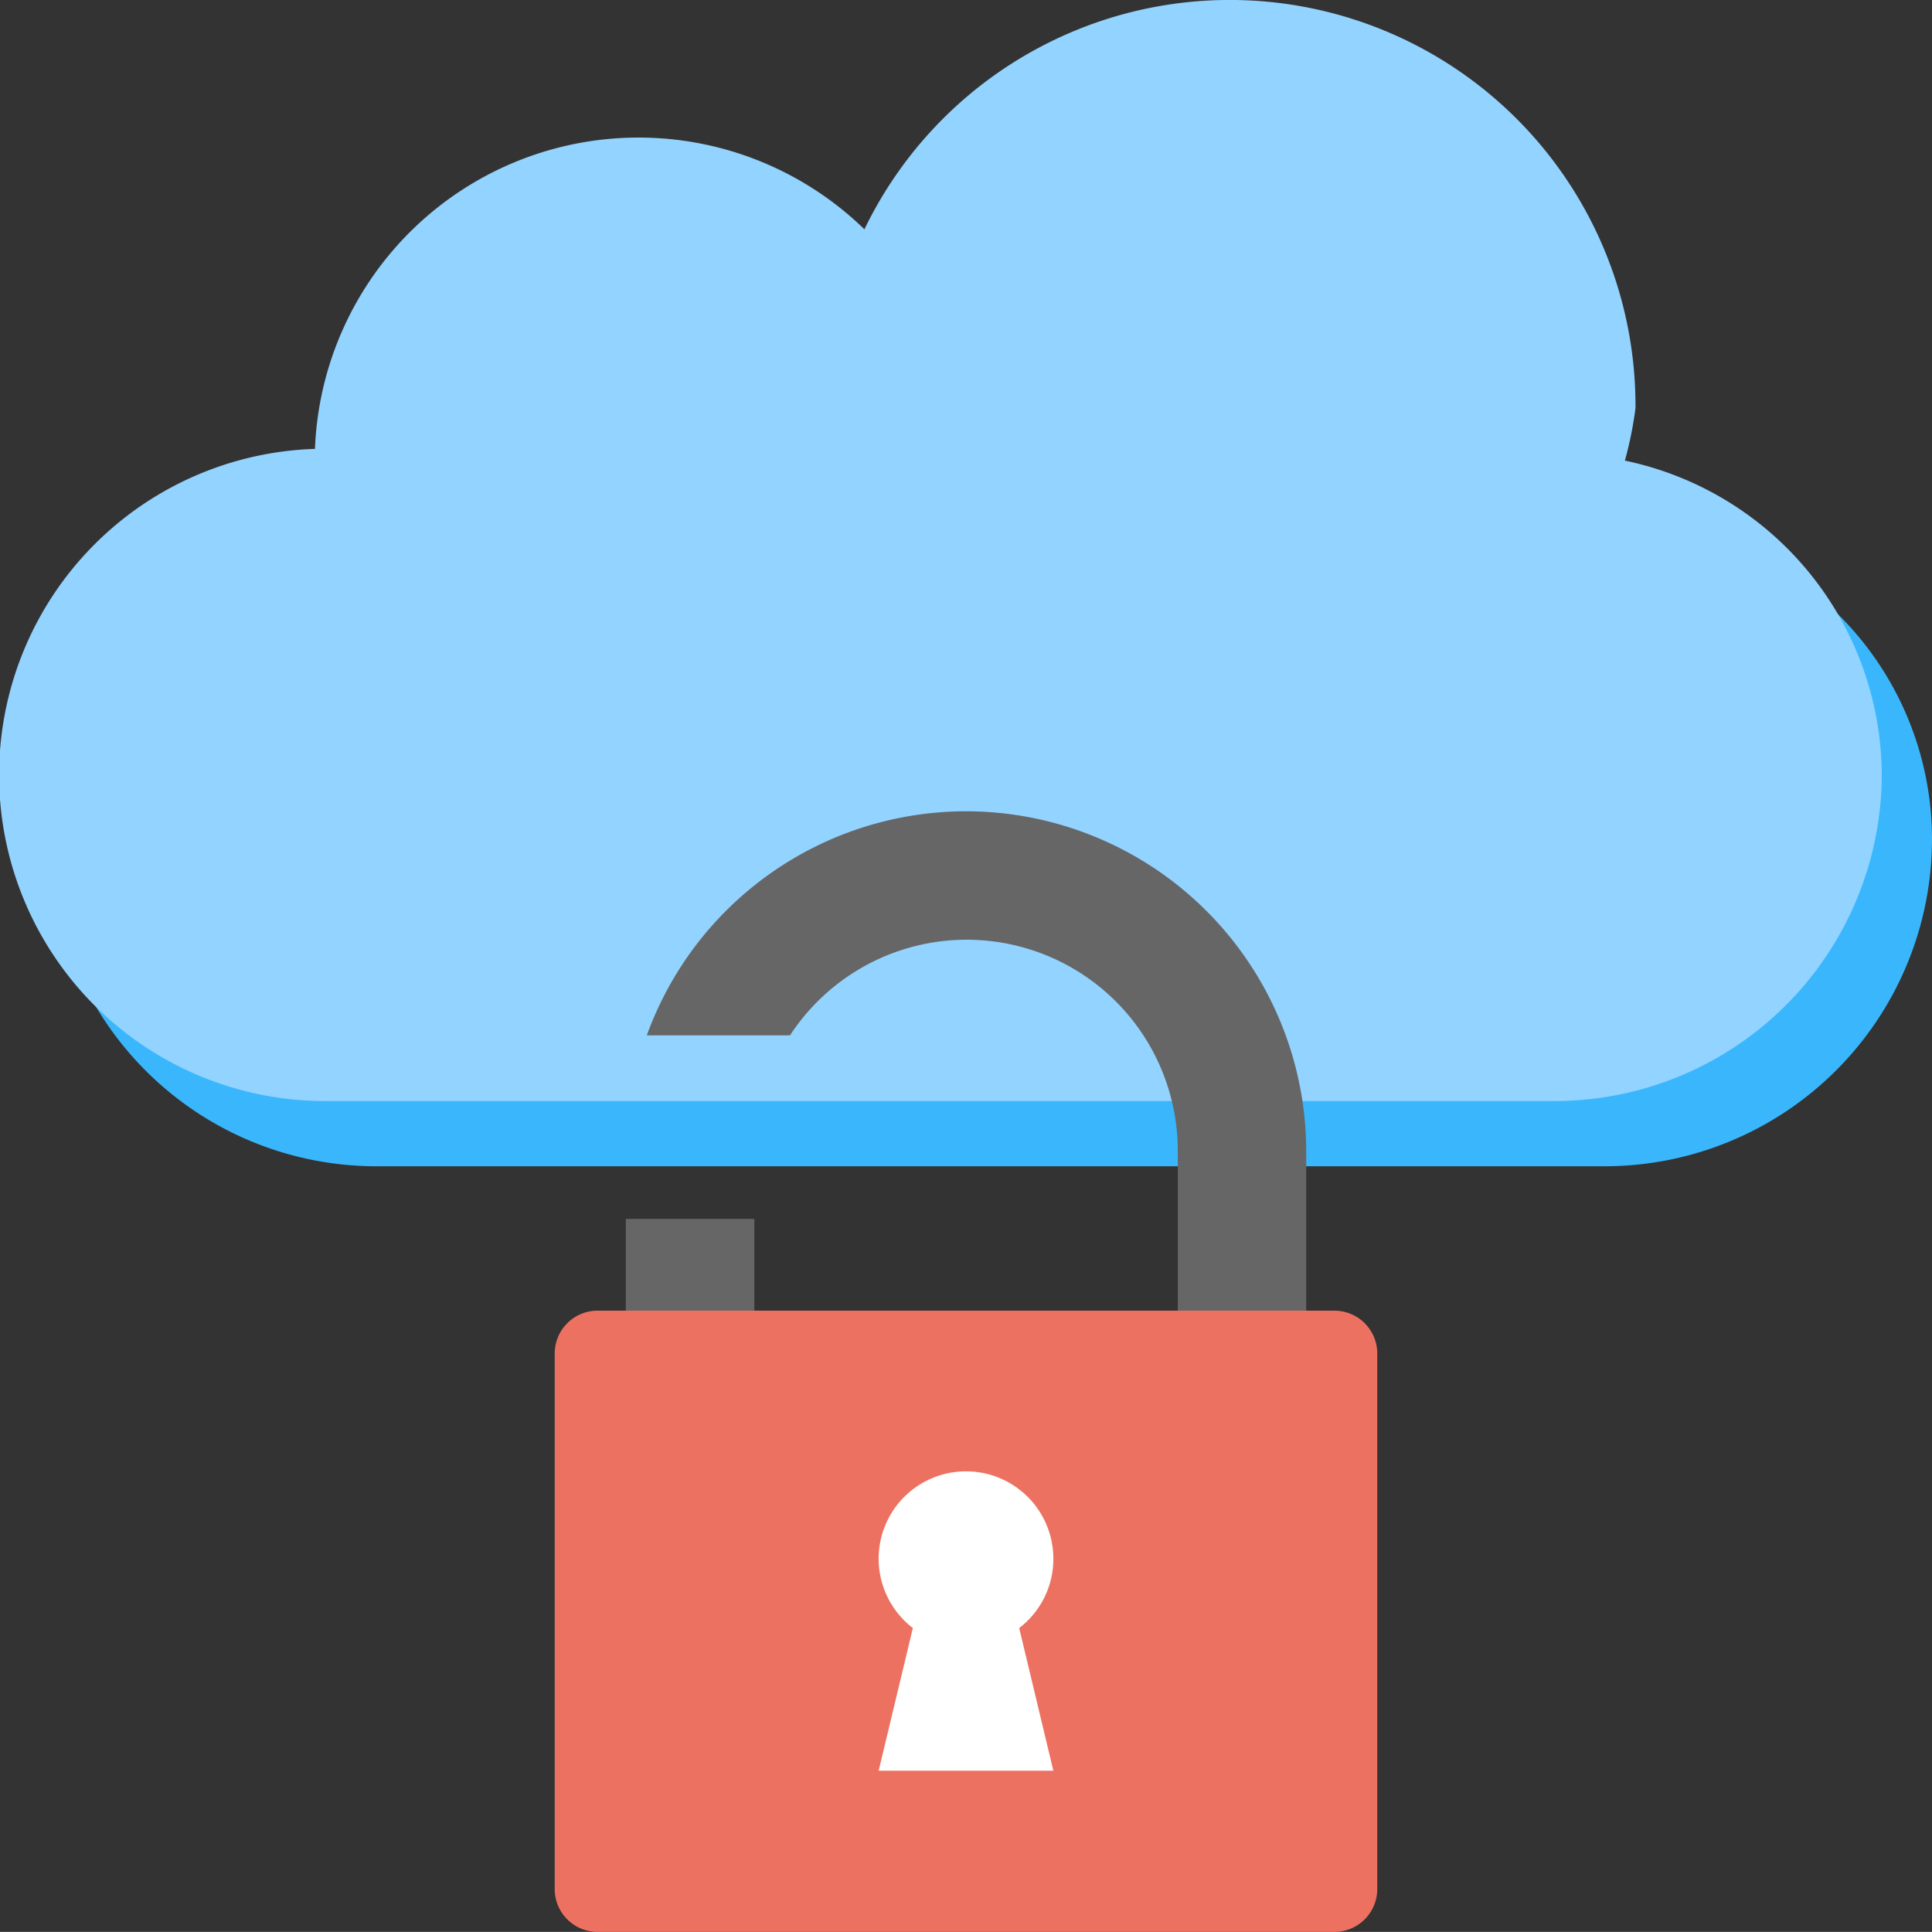
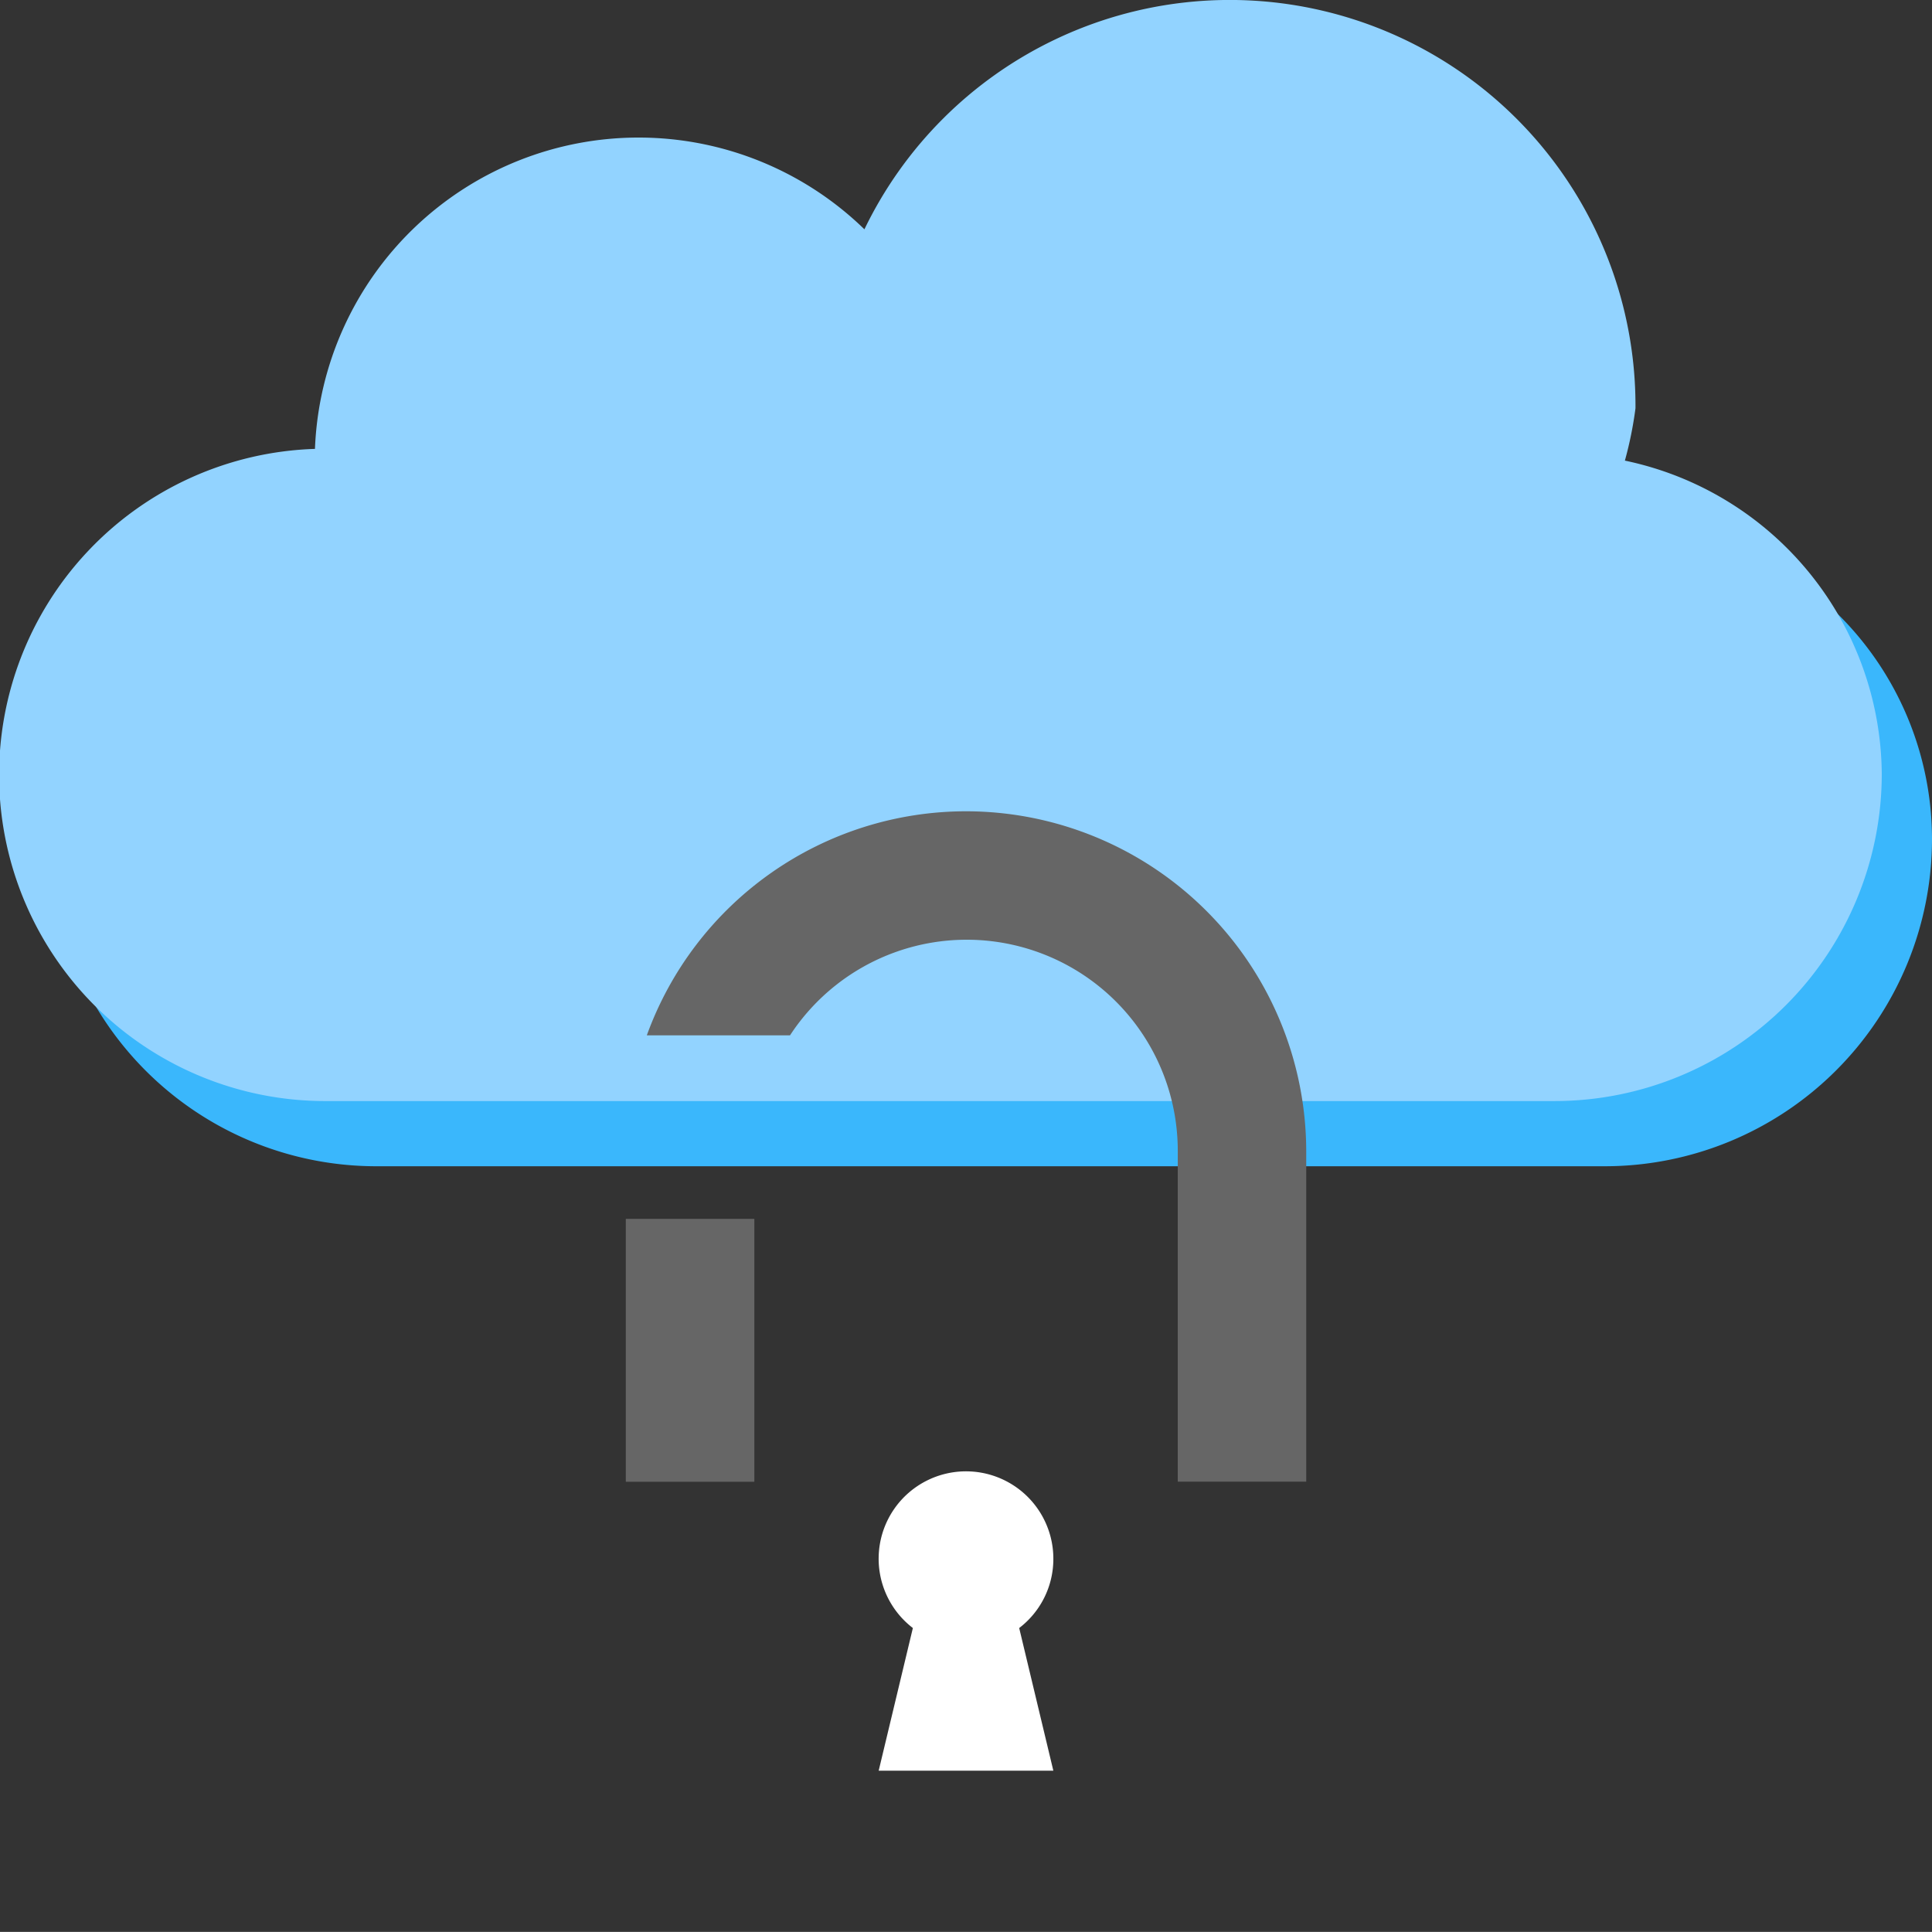
<svg xmlns="http://www.w3.org/2000/svg" width="68.432" height="68.428" viewBox="0 0 68.432 68.428">
  <rect x="0" y="0" width="68.432" height="68.428" fill="#333333" stroke="none" />
  <defs>
    <style> .cls-1 { fill: #3ab7fc; } .cls-2 { fill: #92d3ff; } .cls-3 { fill: #666; } .cls-4 { fill: #ed7161; } .cls-5 { fill: #fff; } </style>
  </defs>
  <g id="_02-1_icon_S3_Storage" data-name="02-1 icon_S3 Storage" transform="translate(22476.217 11768.778)">
    <path id="Path_20284" data-name="Path 20284" class="cls-1" d="M63.426,638.143v7.3H2.846a11.548,11.548,0,0,0,11.311,14.085H57.623a11.594,11.594,0,0,0,11.592-11.592,11.215,11.215,0,0,0-5.789-9.8" transform="translate(-22477 -12386.997)" />
    <path id="Path_20285" data-name="Path 20285" class="cls-2" d="M58.337,634.534a13.4,13.4,0,0,0,.375-1.853,14.37,14.37,0,0,0-27.311-6.34,11.471,11.471,0,0,0-19.462,7.778,11.553,11.553,0,0,0,.438,23.1H55.843a11.594,11.594,0,0,0,11.593-11.592,11.432,11.432,0,0,0-9.1-11.093" transform="translate(-22477 -12386.997)" />
    <path id="Path_20286" data-name="Path 20286" class="cls-3" d="M35,646.955a12.033,12.033,0,0,0-11.307,7.937h5.072A7.476,7.476,0,0,1,42.5,659v11.7H47.05V659A12.059,12.059,0,0,0,35,646.955" transform="translate(-22477 -12386.997)" />
    <rect id="Rectangle_15718" data-name="Rectangle 15718" class="cls-3" width="4.553" height="9.312" transform="translate(-22454.051 -11725.605)" />
-     <path id="Path_20287" data-name="Path 20287" class="cls-4" d="M48.048,664.643h-26.1a1.518,1.518,0,0,0-1.517,1.518V685.13a1.517,1.517,0,0,0,1.517,1.517h26.1a1.518,1.518,0,0,0,1.518-1.517V666.161a1.518,1.518,0,0,0-1.518-1.518" transform="translate(-22477 -12386.997)" />
    <path id="Path_20288" data-name="Path 20288" class="cls-5" d="M38.093,673.446a3.094,3.094,0,1,0-4.976,2.438l-1.211,5.054h6.187l-1.21-5.054a3.075,3.075,0,0,0,1.21-2.438" transform="translate(-22477 -12386.997)" />
  </g>
</svg>